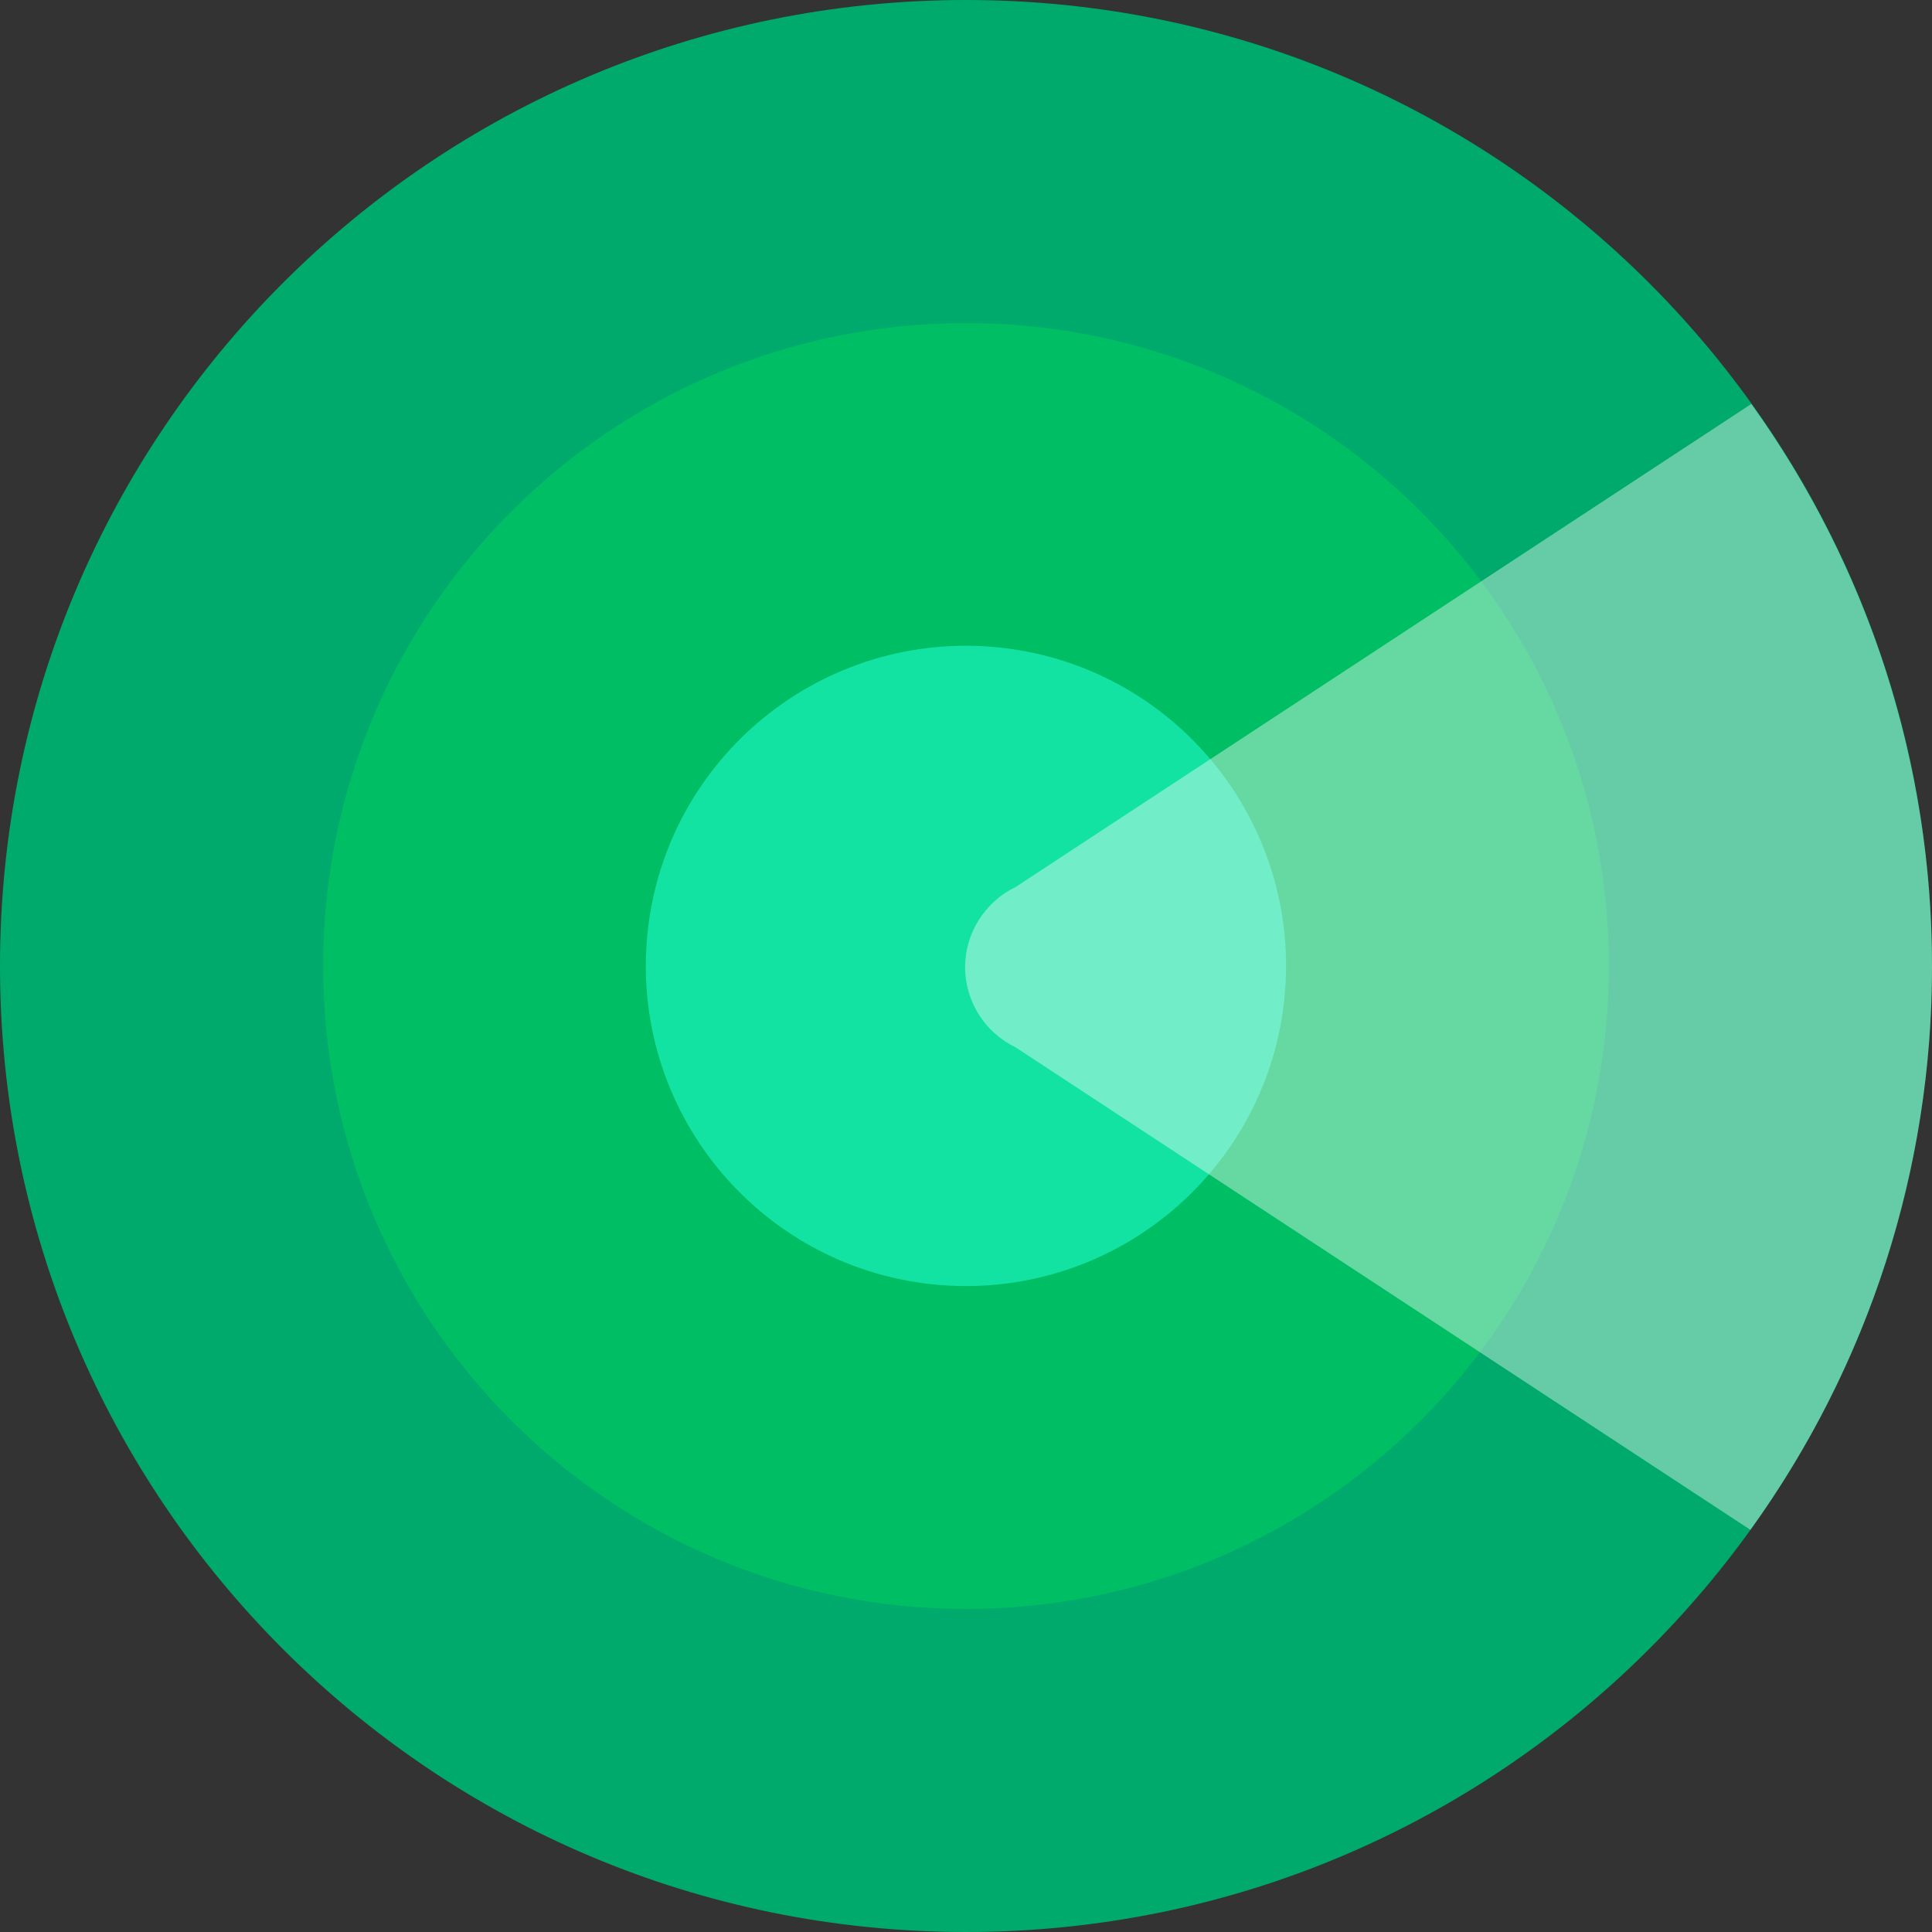
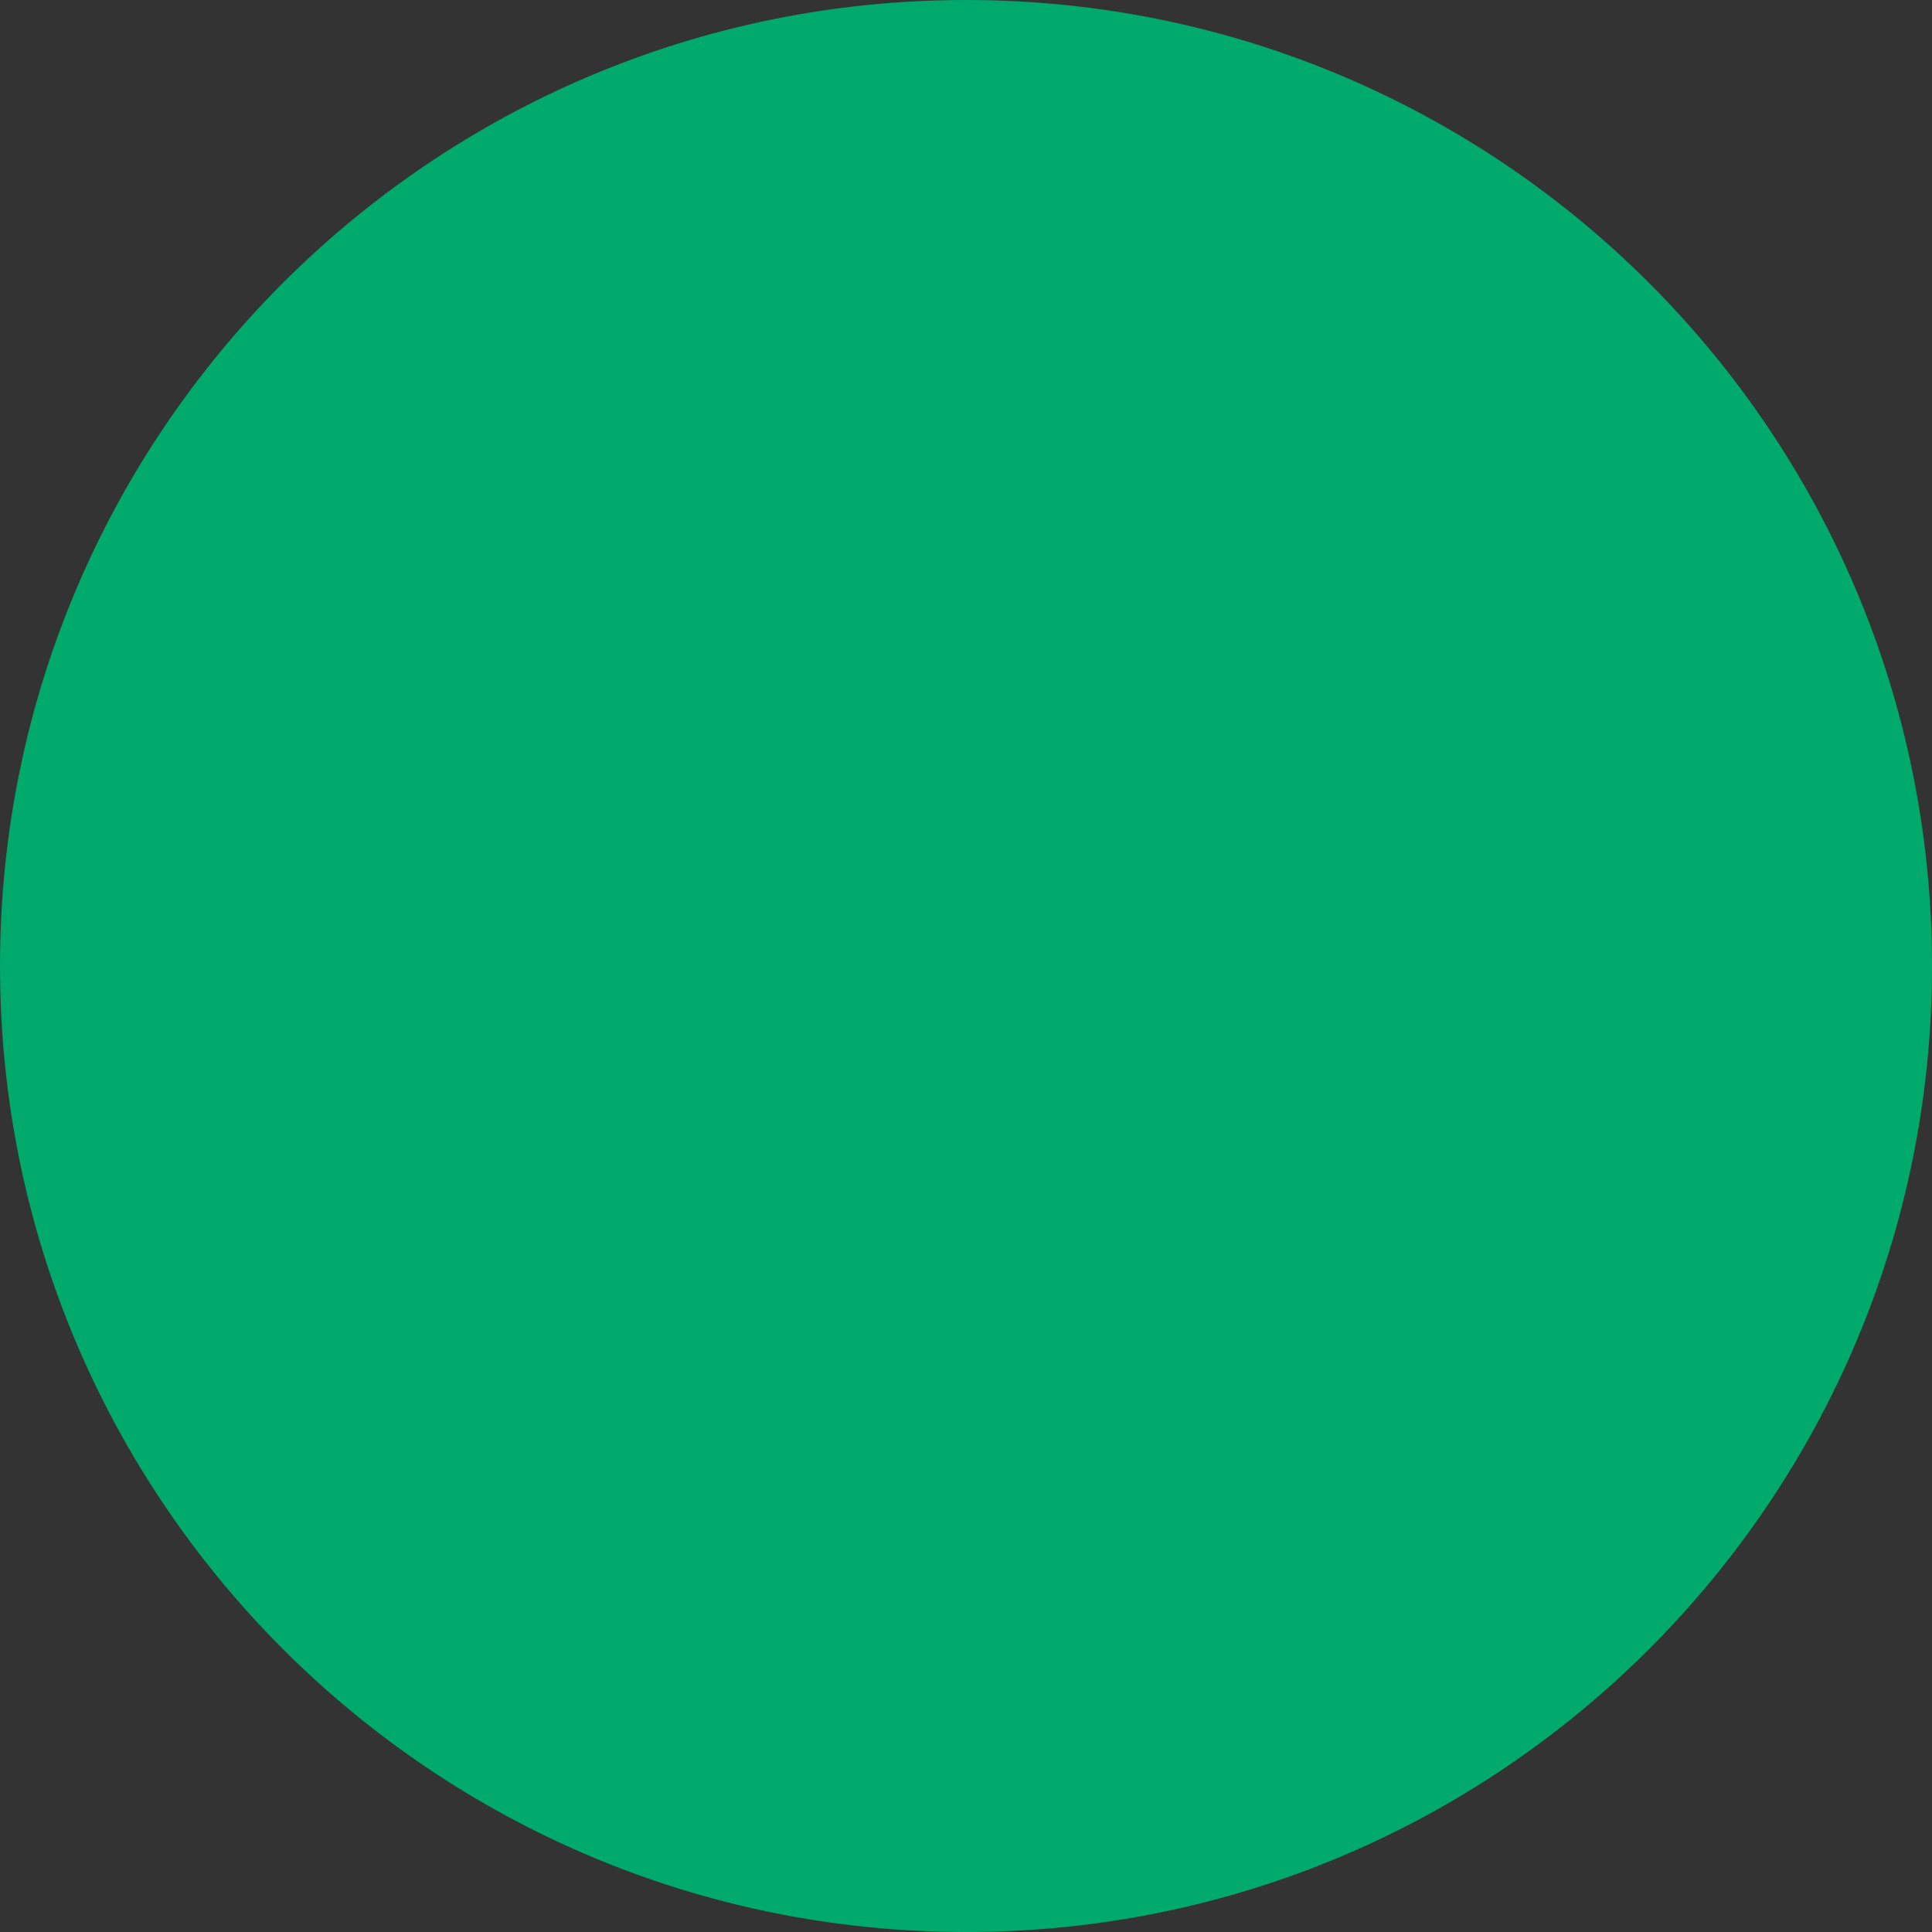
<svg xmlns="http://www.w3.org/2000/svg" width="32" height="32" viewBox="0 0 32 32" fill="none">
  <rect x="0" y="0" width="32" height="32" fill="#333333" stroke="none" />
  <path d="M16 32C24.837 32 32 24.837 32 16C32 7.163 24.837 0 16 0C7.163 0 0 7.163 0 16C0 24.837 7.163 32 16 32Z" fill="#00AA6C" />
-   <path d="M16 26.649C21.881 26.649 26.649 21.881 26.649 16C26.649 10.119 21.881 5.351 16 5.351C10.119 5.351 5.352 10.119 5.352 16C5.352 21.881 10.119 26.649 16 26.649Z" fill="#00BE64" />
-   <path d="M21.293 16.292C21.455 13.368 19.216 10.866 16.292 10.704C13.368 10.543 10.867 12.781 10.705 15.705C10.543 18.629 12.782 21.131 15.706 21.293C18.63 21.454 21.131 19.215 21.293 16.292Z" fill="#12E3A3" />
-   <path opacity="0.4" d="M32 16C32 12.657 30.956 9.403 29.007 6.691L16.817 14.695C16.566 14.814 16.36 15.006 16.212 15.237C16.064 15.473 15.985 15.744 15.985 16.02C15.985 16.296 16.064 16.566 16.212 16.803C16.36 17.039 16.571 17.226 16.817 17.344L28.992 25.339C30.951 22.622 32.005 19.358 32 16.005V16Z" fill="white" />
</svg>